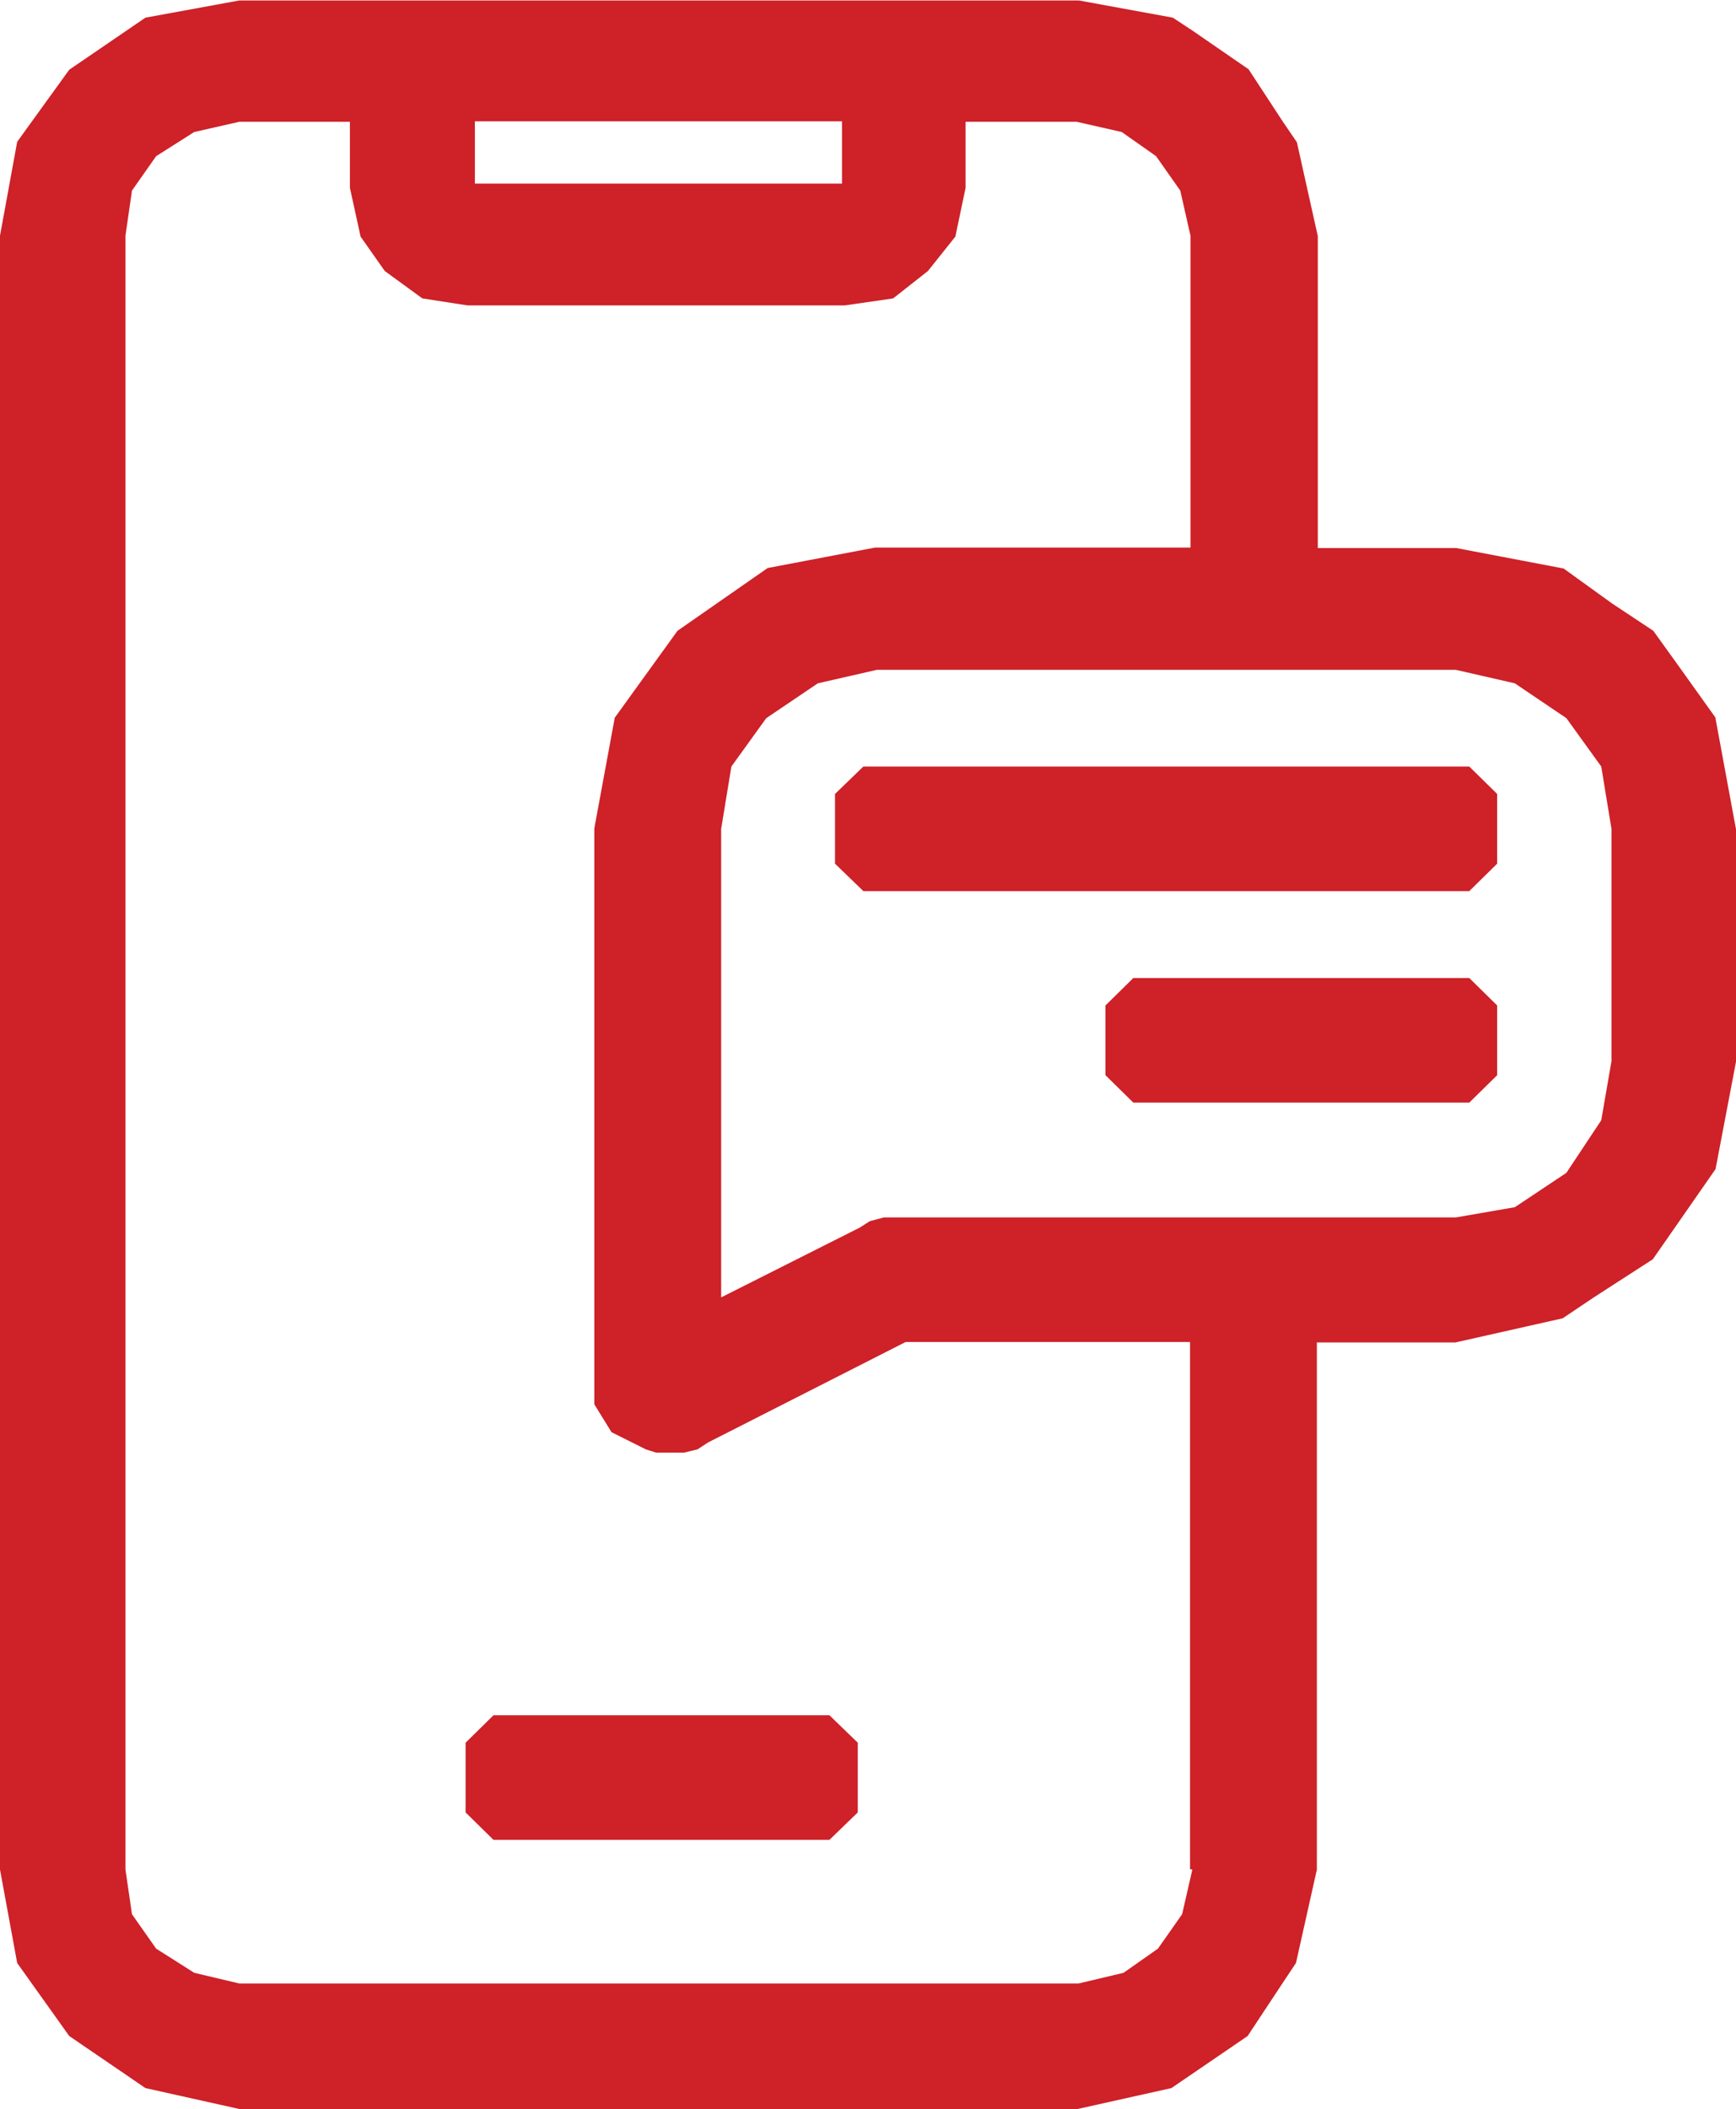
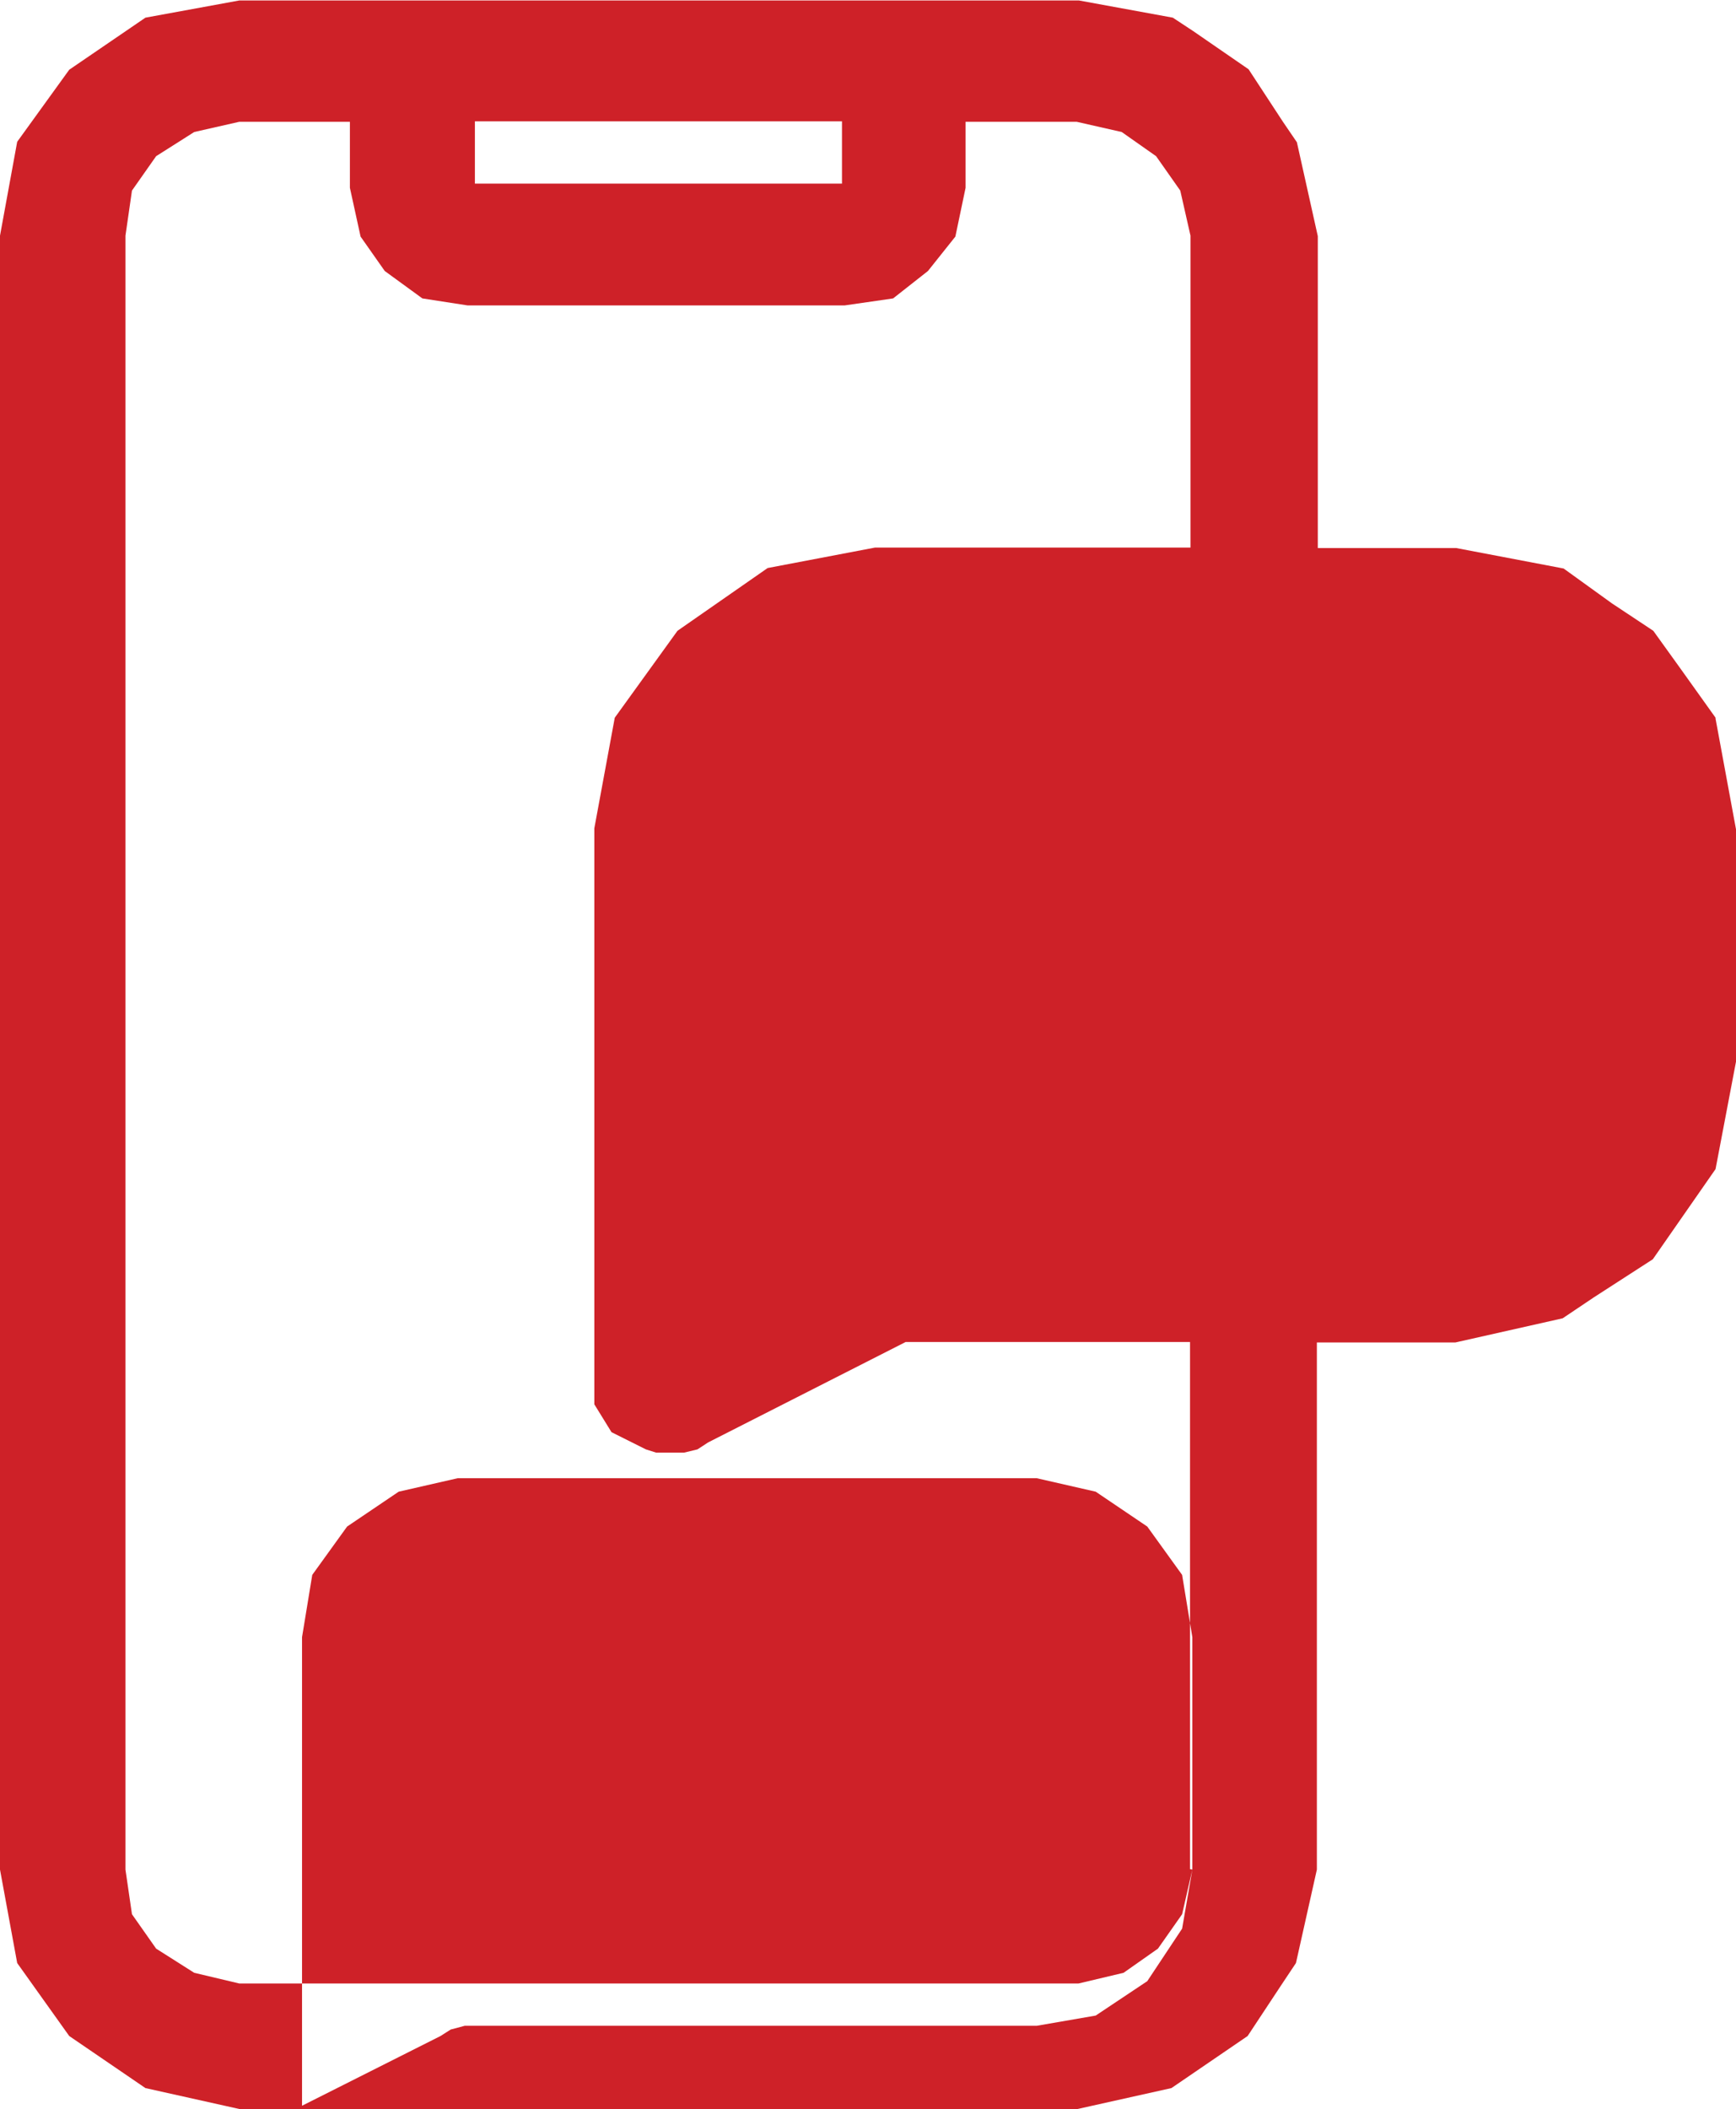
<svg xmlns="http://www.w3.org/2000/svg" id="Layer_2" data-name="Layer 2" viewBox="0 0 37.36 45.37">
  <g id="Layer_4" data-name="Layer 4">
-     <path d="M36.92,15.44l-.75-1.05-.59-.82-.89-.59-1.04-.75-2.31-.44h-2.98v-6.71l-.45-2.02-.3-.44-.74-1.13-1.19-.82-.44-.29-2.02-.37H5.15l-2.02.37-1.64,1.12L.37,3.05l-.37,2.02v35.15l.37,2.01,1.12,1.57,1.64,1.12,2.02.45h18.04l2.02-.45,1.64-1.12.74-1.12.3-.45.45-2.01v-11.34h2.98l2.31-.52.67-.45,1.27-.82,1.35-1.94.44-2.31v-5l-.44-2.38ZM10.22,2.61h7.9v1.34h-7.9v-1.34ZM25.66,40.22l-.22.96-.52.74-.74.52-.97.23H5.15l-.97-.23-.82-.52-.52-.74-.14-.96V5.07l.14-.97.52-.74.82-.52.97-.22h2.38v1.42l.23,1.05.52.74.81.59.97.15h8.12l1.04-.15.75-.59.59-.74.22-1.05v-1.42h2.39l.97.22.74.52.52.74.22.97v6.71h-6.79l-2.31.44-1.94,1.35-1.35,1.87-.44,2.38v12.39l.37.6.74.37.22.07h.6l.29-.07.23-.15,4.25-2.16h6.12v11.34ZM34.68,22.83l-.22,1.27-.75,1.13-1.11.74-1.27.22h-12.31l-.3.08-.22.14-2.98,1.5v-10.08l.22-1.34.75-1.04,1.11-.75,1.27-.29h12.46l1.27.29,1.11.75.75,1.04.22,1.34v5Z" fill="#ce2128" fill-rule="evenodd" stroke-width="0" />
-     <polygon points="32.22 21.63 32.22 23.13 31.62 23.72 24.39 23.72 23.79 23.13 23.79 21.63 24.39 21.04 31.62 21.04 32.22 21.63" fill="#ce2128" fill-rule="evenodd" stroke-width="0" />
+     <path d="M36.92,15.44l-.75-1.05-.59-.82-.89-.59-1.04-.75-2.31-.44h-2.98v-6.71l-.45-2.02-.3-.44-.74-1.13-1.19-.82-.44-.29-2.02-.37H5.15l-2.02.37-1.64,1.12L.37,3.05l-.37,2.02v35.15l.37,2.01,1.12,1.57,1.64,1.12,2.02.45h18.04l2.02-.45,1.64-1.12.74-1.12.3-.45.45-2.01v-11.34h2.98l2.31-.52.67-.45,1.27-.82,1.35-1.94.44-2.31v-5l-.44-2.38ZM10.22,2.61h7.9v1.34h-7.9v-1.34ZM25.66,40.22l-.22.96-.52.74-.74.52-.97.23H5.15l-.97-.23-.82-.52-.52-.74-.14-.96V5.07l.14-.97.52-.74.82-.52.97-.22h2.38v1.42l.23,1.05.52.74.81.59.97.15h8.12l1.04-.15.75-.59.59-.74.22-1.05v-1.42h2.39l.97.22.74.52.52.74.22.97v6.71h-6.79l-2.31.44-1.94,1.35-1.35,1.87-.44,2.38v12.39l.37.6.74.37.22.07h.6l.29-.07.23-.15,4.25-2.16h6.12v11.34Zl-.22,1.27-.75,1.13-1.11.74-1.27.22h-12.31l-.3.08-.22.14-2.98,1.5v-10.08l.22-1.34.75-1.04,1.11-.75,1.27-.29h12.46l1.27.29,1.11.75.75,1.04.22,1.34v5Z" fill="#ce2128" fill-rule="evenodd" stroke-width="0" />
    <polygon points="18.46 37.49 18.46 38.99 17.85 39.58 10.62 39.58 10.02 38.99 10.02 37.49 10.62 36.9 17.85 36.9 18.46 37.49" fill="#ce2128" fill-rule="evenodd" stroke-width="0" />
-     <polygon points="32.22 17.08 32.22 18.58 31.62 19.17 18.58 19.17 17.97 18.58 17.97 17.08 18.58 16.49 31.62 16.49 32.22 17.08" fill="#ce2128" fill-rule="evenodd" stroke-width="0" />
  </g>
</svg>